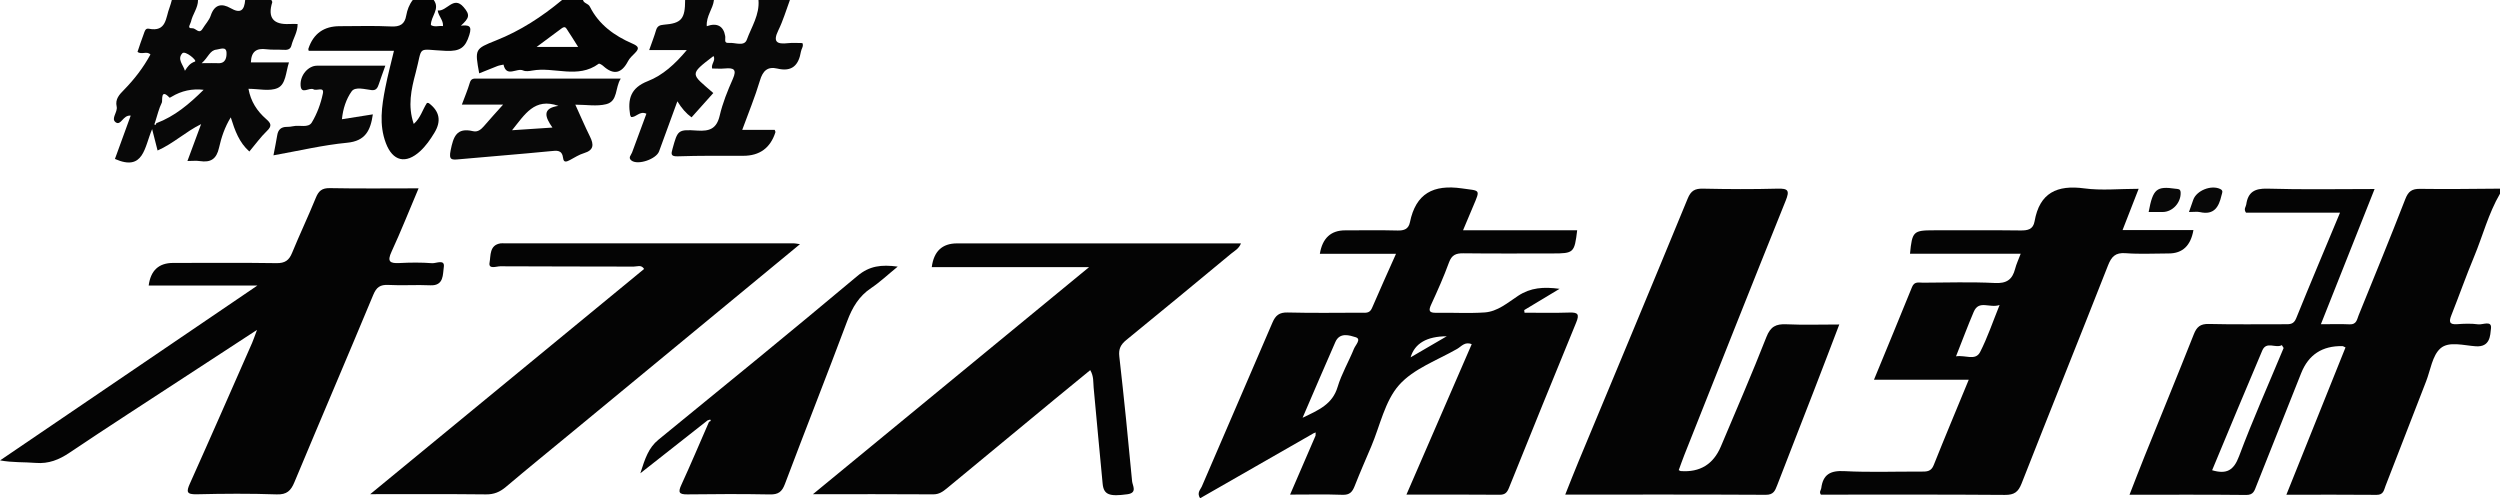
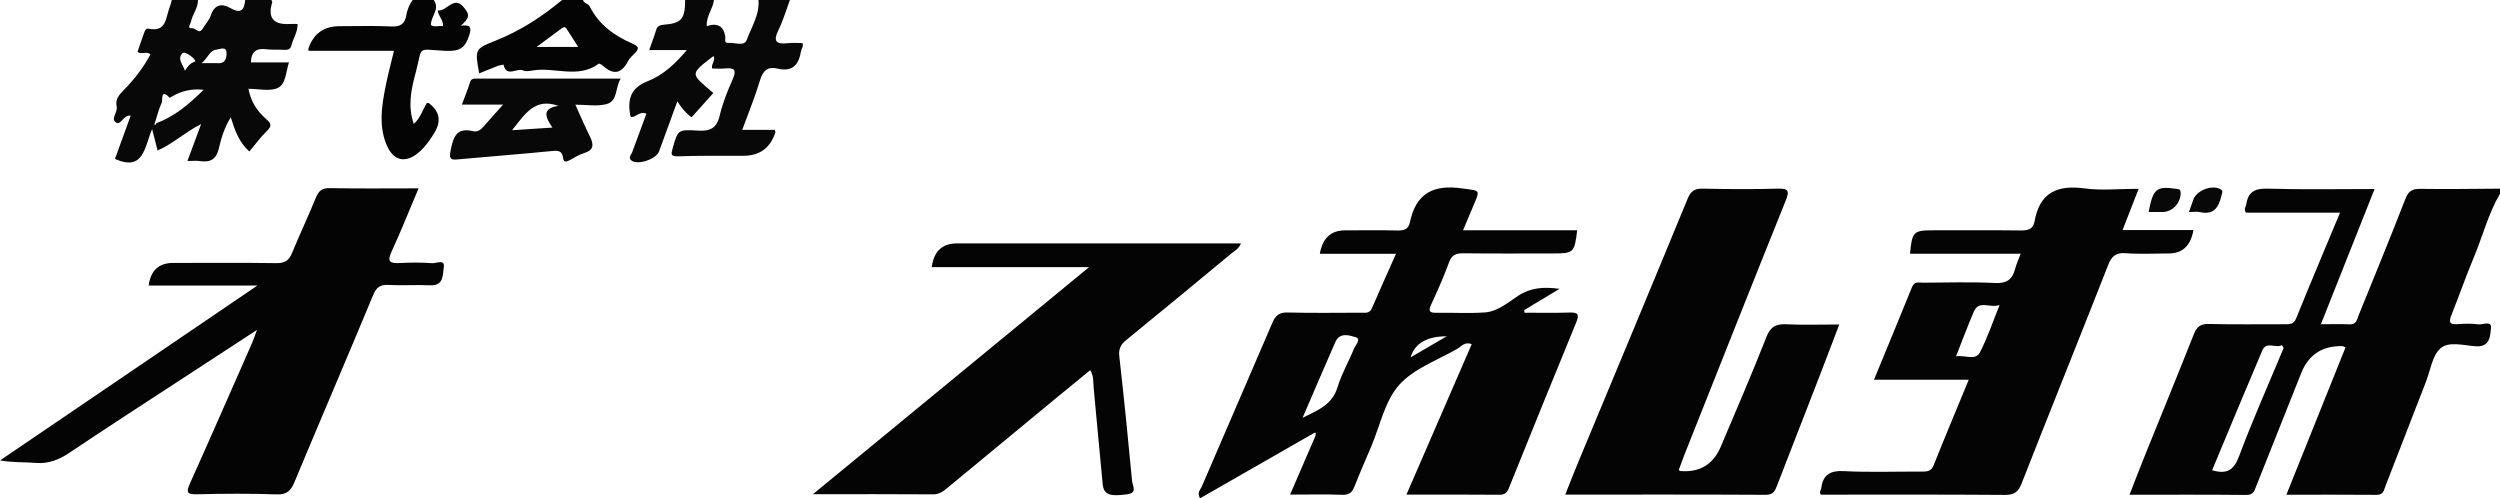
<svg xmlns="http://www.w3.org/2000/svg" id="_レイヤー_1" data-name="レイヤー 1" width="477.21" height="95.11" viewBox="0 0 477.21 95.11">
  <defs>
    <style>
      .cls-1 {
        fill: #040404;
      }

      .cls-1, .cls-2 {
        stroke-width: 0px;
      }

      .cls-2 {
        fill: #080808;
      }
    </style>
  </defs>
  <path class="cls-1" d="M477.21,36.97c-2.21,3.78-3.28,8.03-4.95,12.04-1.53,3.67-2.85,7.43-4.32,11.13-.48,1.21-.48,1.86,1.11,1.74,1.33-.1,2.68-.15,3.99.03.87.12,2.62-.81,2.45.76-.15,1.37-.14,3.62-2.91,3.43-2.27-.15-5.14-1.02-6.74.4-1.55,1.37-1.89,4.12-2.73,6.28-2.59,6.64-5.16,13.29-7.74,19.94-.32.82-.38,1.75-1.7,1.74-5.63-.06-11.27-.02-17.24-.02,3.84-9.57,7.57-18.84,11.29-28.12-.32-.14-.45-.25-.59-.25q-5.77-.12-7.87,5.15c-2.85,7.16-5.71,14.33-8.55,21.5-.36.91-.54,1.77-1.93,1.76-7.32-.08-14.65-.04-22.29-.04,1.01-2.57,1.91-4.95,2.86-7.3,3.13-7.77,6.32-15.51,9.4-23.3.56-1.43,1.24-2.04,2.87-2,4.83.12,9.66.04,14.49.05.92,0,1.7.08,2.18-1.1,2.7-6.67,5.51-13.3,8.38-20.19h-17.94c-.5-.69-.03-1.11.04-1.56.33-2.35,1.58-3.1,4.04-3.03,6.72.2,13.45.07,20.46.07-3.44,8.66-6.79,17.09-10.25,25.81,2.06,0,3.79-.06,5.5.02,1.32.06,1.39-.95,1.71-1.74,2.99-7.38,6.02-14.74,8.9-22.16.58-1.49,1.27-1.99,2.86-1.96,5.08.08,10.15-.01,15.23-.04v1ZM435.91,66.43l-.34-.55c-1.19.68-2.94-.84-3.74,1.03-3.24,7.6-6.39,15.23-9.57,22.85,2.77.82,4.13.03,5.14-2.67,2.61-6.97,5.65-13.78,8.51-20.66Z" />
  <path class="cls-2" d="M51.8,0c.06.15.2.32.17.43q-1.38,4.4,3.31,4.15c.49-.03.99,0,1.53,0,.02,1.55-.85,2.75-1.18,4.1-.2.81-.84.88-1.56.83-1.08-.07-2.17.03-3.24-.11-1.83-.24-2.87.39-2.94,2.51h7.27c-.62,1.9-.58,4.19-2.18,4.9-1.53.67-3.59.14-5.55.14.43,2.42,1.65,4.26,3.35,5.75.91.8,1.22,1.3.18,2.29-1.19,1.14-2.16,2.51-3.36,3.93-1.94-1.71-2.76-3.99-3.55-6.52-1.16,1.88-1.8,3.85-2.24,5.8-.48,2.15-1.58,2.86-3.64,2.55-.71-.11-1.45-.02-2.39-.02.93-2.5,1.77-4.77,2.61-7.04-2.97,1.46-5.28,3.7-8.31,5.04-.33-1.28-.62-2.42-1.04-4.08-1.48,3.42-1.57,8.14-7.1,5.69.94-2.57,1.96-5.37,3.01-8.27-1.49-.17-1.84,2.01-2.87,1.27-.96-.7.43-1.94.19-3-.32-1.42.5-2.28,1.41-3.2,1.98-2.02,3.69-4.25,5.04-6.74-.74-.74-1.66.12-2.47-.5.39-1.14.76-2.31,1.2-3.45.16-.43.29-1.1.94-.97,3.44.7,3.22-2.15,3.98-4.05.18-.46.29-.95.43-1.43,1.67,0,3.33,0,5,0,.01,1.54-1.06,2.73-1.35,4.16-.08.4-.84,1.31.23,1.23.7-.06,1.3,1.23,1.99.1.51-.85,1.26-1.61,1.56-2.52.71-2.14,2.1-2.38,3.77-1.42C45.97,2.69,46.64,1.92,46.8,0,48.46,0,50.13,0,51.8,0ZM29.84,23.52c3.52-1.32,6.28-3.66,9.03-6.38q-3.29-.38-6.12,1.33c-.13.08-.36.21-.39.17-1.77-1.87-1.3.59-1.46.92-.58,1.17-.87,2.47-1.28,3.73-.05.17-.18.45-.14.48.25.15.32-.03.35-.25ZM38.51,12.06c1.5,0,2.32-.04,3.14,0,1.48.08,1.62-1.2,1.59-2-.04-1.29-1.29-.65-1.91-.59-1.29.12-1.56,1.48-2.82,2.58ZM35.3,13.51c.52-.81.94-1.42,1.91-1.76.5-.17-1.87-2.17-2.41-1.58-1.03,1.13.16,2.18.5,3.34Z" />
  <path class="cls-2" d="M150.78,0c-.72,1.94-1.3,3.94-2.21,5.79-1.11,2.27-.22,2.68,1.84,2.45.9-.1,1.82-.02,2.75-.02.3.57-.18,1.06-.27,1.61-.43,2.59-1.67,3.94-4.51,3.26-1.86-.44-2.77.42-3.32,2.28-.94,3.16-2.21,6.21-3.38,9.42h6.2c.05.18.17.35.13.47q-1.44,4.48-6.13,4.48c-4.16,0-8.33-.04-12.49.1-1.4.05-1.29-.46-1.02-1.42,1-3.61,1.01-3.74,4.77-3.49,2.3.15,3.66-.36,4.24-2.86.56-2.41,1.51-4.75,2.51-7.01.82-1.84.13-2.14-1.5-1.99-.81.08-1.63.01-2.45.01-.26-.85.75-1.54.25-2.38-4.73,3.62-4.32,3.32-.03,7.06-1.38,1.54-2.76,3.09-4.15,4.64-1.04-.75-1.85-1.68-2.71-3.06-1.23,3.37-2.37,6.45-3.49,9.55-.54,1.49-4.06,2.7-5.28,1.75-.69-.53-.06-1.03.12-1.52.9-2.47,1.82-4.93,2.74-7.41-1.3-.6-1.93.72-2.92.63-.06-.13-.16-.26-.19-.4-.48-3,.06-5.16,3.4-6.46,2.79-1.09,5.15-3.2,7.42-5.92h-7.18c.51-1.46.97-2.61,1.31-3.79.23-.78.7-.99,1.46-1.05C130.08,4.46,130.78,3.62,130.78,0h5.5c-.17,1.67-1.5,3.03-1.37,5,1.99-.72,3.21,0,3.52,1.89.1.62-.33,1.39.72,1.3,1.17-.1,2.9.74,3.4-.6C143.45,5.13,145.02,2.81,144.78,0,146.78,0,148.78,0,150.78,0Z" />
  <path class="cls-1" d="M82.79,0c1.27,1.72-.56,3.08-.54,4.78.71.46,1.52.09,2.31.2.09-1.15-.84-1.82-1.01-2.98,1.75.23,3-2.88,4.93-.66,1.31,1.51,1.11,2.1-.5,3.56,1.48-.14,2.17-.02,1.61,1.76-.75,2.42-1.74,3.17-4.47,3.05-5.76-.25-4.34-1.2-5.79,4.24-.83,3.1-1.54,6.28-.35,9.71,1.31-1.15,1.67-2.73,2.52-4.01.1.01.28-.01.38.06q3.06,2.31,1.05,5.62c-.78,1.29-1.63,2.52-2.74,3.54-2.73,2.5-5.22,1.92-6.53-1.54-1.33-3.5-.8-7.05-.11-10.57.46-2.35,1.08-4.66,1.65-7.06h-16.27c-.02-.1-.1-.28-.06-.41q1.43-4.31,6.01-4.29c3.25,0,6.5-.11,9.74.05,1.72.09,2.64-.39,2.93-2.12C77.74,1.88,78.12.86,78.79,0h4Z" />
  <path class="cls-1" d="M111.28,0c.18.68,1,.63,1.32,1.28,1.72,3.43,4.68,5.55,8.09,7.03,1.2.52,1.43.9.49,1.84-.47.47-.99.94-1.29,1.51-1.22,2.35-2.75,2.75-4.76.92-.23-.21-.73-.5-.85-.41-3.98,2.94-8.5.53-12.69,1.3-.56.1-1.25.2-1.73-.02-1.21-.56-3.18,1.42-3.75-1.12-.4.09-.81.14-1.19.29-1.15.44-2.29.91-3.45,1.38-.84-4.64-.85-4.66,3.21-6.28C99.35,5.87,103.46,3.18,107.29,0h4ZM110.36,8.96c-.79-1.25-1.49-2.4-2.24-3.51-.32-.48-.7-.2-1.03.05-1.45,1.08-2.91,2.16-4.66,3.46h7.93Z" />
  <path class="cls-1" d="M250.61,82.78c-7.17,4.1-14.34,8.21-21.53,12.33-.67-1.05.07-1.65.32-2.23,4.47-10.44,9.02-20.84,13.48-31.28.6-1.41,1.32-1.99,2.92-1.95,4.66.12,9.33.05,13.99.04.8,0,1.64.19,2.09-.86,1.46-3.4,2.99-6.78,4.6-10.39h-14.54q.74-4.47,4.83-4.47c3.33,0,6.66-.06,9.99.03,1.27.04,2.11-.29,2.37-1.56,1.13-5.52,4.47-7.26,9.93-6.48,3.49.5,3.55.09,2.17,3.35-.61,1.44-1.21,2.88-1.96,4.65h21.79c-.52,4.3-.65,4.42-4.72,4.42-5.66,0-11.33.04-16.99-.03-1.42-.02-2.23.3-2.76,1.75-.99,2.72-2.18,5.38-3.39,8.01-.54,1.17-.45,1.62.96,1.6,3.08-.06,6.17.14,9.24-.07,2.47-.17,4.41-1.87,6.38-3.17,2.39-1.57,4.84-1.75,7.92-1.34-2.46,1.48-4.6,2.77-6.75,4.06.02.17.04.33.06.5,2.84,0,5.68.07,8.52-.03,1.65-.06,2.02.28,1.33,1.93-4.33,10.5-8.58,21.03-12.83,31.56-.35.86-.74,1.3-1.77,1.29-5.81-.05-11.62-.03-17.79-.03,4.22-9.73,8.33-19.2,12.46-28.71-1.29-.55-1.98.43-2.75.88-3.81,2.19-8.35,3.79-11.12,6.92-2.71,3.06-3.62,7.73-5.3,11.7-1.07,2.52-2.17,5.03-3.17,7.57-.44,1.12-.94,1.73-2.32,1.68-3.24-.12-6.49-.04-10.01-.04,1.66-3.85,3.26-7.55,4.86-11.25,0-.21.02-.41.02-.62l-.54.23ZM248.63,79.75c3.11-1.49,5.71-2.58,6.7-5.89.75-2.51,2.13-4.84,3.12-7.29.28-.7,1.47-1.85.33-2.2-1.17-.36-3.04-1-3.88.91-2.05,4.66-4.05,9.34-6.26,14.47ZM269.26,68.21c2.39-1.39,4.35-2.53,6.9-4.02q-5.71.02-6.9,4.02Z" />
  <path class="cls-1" d="M49.12,54.51h-20.74q.56-4.32,4.67-4.32c6.58,0,13.16-.06,19.74.04,1.6.02,2.38-.53,2.96-1.95,1.45-3.53,3.09-6.98,4.53-10.51.53-1.31,1.16-1.89,2.69-1.86,5.55.11,11.11.04,16.93.04-1.78,4.2-3.36,8.19-5.16,12.09-.88,1.9-.32,2.26,1.51,2.17,2.08-.11,4.17-.13,6.24.03.76.06,2.49-.85,2.22.78-.21,1.28.08,3.57-2.57,3.44-2.66-.13-5.33.08-7.99-.07-1.57-.08-2.29.42-2.9,1.89-4.97,11.94-10.07,23.83-15.05,35.76-.68,1.64-1.45,2.4-3.4,2.33-5.07-.18-10.16-.14-15.24-.02-1.94.04-2.03-.45-1.3-2.07,4.01-8.93,7.93-17.89,11.87-26.84.25-.57.44-1.17.93-2.47-4.92,3.21-9.2,6-13.47,8.79-7.44,4.87-14.92,9.68-22.3,14.64-2.02,1.36-4,2.16-6.47,1.96-2.2-.18-4.42-.04-6.8-.48,16.2-11.01,32.41-22.03,49.12-33.38Z" />
  <path class="cls-1" d="M320.44,89.74c.25.12.31.17.38.18q5.5.41,7.66-4.68c2.93-6.95,5.94-13.87,8.69-20.89.79-2.02,1.83-2.54,3.82-2.45,3.24.15,6.49.04,10.1.04-1.69,4.42-3.29,8.64-4.93,12.86-2.3,5.95-4.64,11.89-6.93,17.84-.4,1.03-.7,1.82-2.17,1.81-12.65-.07-25.31-.04-38.28-.04.9-2.26,1.72-4.36,2.59-6.45,6.94-16.68,13.91-33.35,20.78-50.05.62-1.51,1.37-1.93,2.91-1.9,4.74.1,9.49.13,14.23,0,2.06-.06,2.35.36,1.57,2.29-6.5,16.14-12.91,32.33-19.33,48.5-.39.98-.73,1.98-1.09,2.95Z" />
  <path class="cls-1" d="M408.23,36.05c-1.06,2.72-2.01,5.17-3.07,7.87h13.53q-.77,4.46-4.71,4.46c-2.75,0-5.51.16-8.24-.05-1.96-.15-2.7.67-3.36,2.35-5.46,13.89-11.04,27.73-16.49,41.61-.64,1.63-1.4,2.19-3.18,2.18-11.74-.09-23.47-.05-35.13-.05-.38-.52.02-.86.07-1.23.33-2.61,1.72-3.4,4.38-3.26,4.9.26,9.82.06,14.73.09,1.04,0,1.86,0,2.35-1.23,2.14-5.37,4.39-10.71,6.69-16.3h-18.09c2.5-6.08,4.91-11.88,7.27-17.71.45-1.11,1.3-.82,2.07-.82,4.58-.02,9.17-.17,13.73.06,2.25.12,3.34-.65,3.87-2.69.24-.94.67-1.83,1.07-2.9h-21.13c.41-4.26.63-4.47,4.58-4.47,5.5,0,10.99-.04,16.49.03,1.41.02,2.44-.19,2.71-1.75.96-5.45,4.29-6.98,9.5-6.28,3.27.44,6.65.08,10.35.08ZM373.36,68.02c1.8-.3,3.71.92,4.61-.82,1.41-2.75,2.4-5.72,3.72-8.98-1.92.66-3.94-1.04-4.94,1.31-1.13,2.64-2.13,5.34-3.38,8.49Z" />
  <path class="cls-1" d="M155.17,94.34c17.8-14.64,35.05-28.82,52.72-43.35h-30.03q.58-4.53,4.82-4.53h54.2c-.39,1.01-1.21,1.42-1.85,1.94-6.66,5.52-13.33,11.03-20.04,16.5-1.06.87-1.5,1.7-1.33,3.15.9,7.93,1.7,15.87,2.44,23.82.08.82,1.05,2.2-.88,2.47-3.45.48-4.53.1-4.74-1.98-.6-6.12-1.14-12.25-1.72-18.37-.1-1.05.05-2.15-.65-3.34-2.29,1.87-4.53,3.7-6.76,5.54-6.87,5.67-13.73,11.33-20.59,17.01-.78.64-1.5,1.17-2.63,1.16-7.41-.05-14.81-.03-22.96-.03Z" />
-   <path class="cls-1" d="M152.69,46.62c-14.7,12.12-29.07,23.98-43.44,35.83-4.24,3.49-8.5,6.96-12.69,10.5-1.14.96-2.26,1.44-3.8,1.42-7.13-.08-14.26-.04-22.09-.04,17.75-14.6,35-28.78,52.28-42.99-.53-.88-1.35-.44-1.99-.45-8.49-.04-16.99,0-25.48-.06-.71,0-2.29.64-2.03-.71.25-1.28-.08-3.36,2.13-3.67.24-.03.5,0,.75,0,18.41,0,36.81,0,55.22,0,.23,0,.47.06,1.16.16Z" />
-   <path class="cls-1" d="M135.08,80.23c-4.09,3.22-8.19,6.44-12.85,10.11.9-2.81,1.55-4.85,3.46-6.41,12.7-10.36,25.41-20.72,37.97-31.25,2.32-1.95,4.58-2.2,7.7-1.79-1.89,1.54-3.38,2.96-5.07,4.09-2.33,1.56-3.59,3.7-4.56,6.28-3.9,10.41-7.99,20.75-11.91,31.15-.56,1.49-1.27,2-2.86,1.97-5.25-.1-10.5-.08-15.74-.01-1.62.02-1.82-.39-1.16-1.82,1.83-3.98,3.53-8.03,5.29-12.05.22-.05.42-.15.25-.39-.03-.05-.34.08-.51.13Z" />
  <path class="cls-2" d="M96.02,19.97h-7.86c.56-1.5,1.12-2.82,1.52-4.18.27-.93.89-.78,1.54-.78,8.98,0,17.96,0,27.27,0-1.12,1.72-.49,4.31-2.78,4.88-1.8.45-3.79.09-5.89.09.95,2.09,1.82,4.12,2.8,6.1.75,1.52.75,2.58-1.14,3.15-.94.28-1.8.84-2.68,1.31-.55.29-1.19.59-1.3-.3-.21-1.71-1.19-1.5-2.47-1.38-5.79.57-11.59,1.01-17.38,1.54-1.39.13-2.03.2-1.63-1.71.52-2.55,1.1-4.41,4.27-3.65.92.22,1.55-.34,2.12-1,1.07-1.25,2.18-2.46,3.61-4.06ZM97.74,24.86c2.72-.18,5.06-.33,7.71-.51-1.38-1.97-2.05-3.68,1.15-4.14-4.59-1.63-6.42,1.65-8.86,4.65Z" />
-   <path class="cls-2" d="M73.55,12.55c-.48,1.34-.88,2.43-1.24,3.52-.23.68-.5,1.23-1.37,1.13-1.31-.15-3.13-.71-3.81.23-1.04,1.45-1.67,3.34-1.86,5.33,2.03-.32,3.92-.62,5.9-.93-.45,3.08-1.41,5.09-4.93,5.42-4.6.44-9.14,1.53-14.04,2.4.28-1.5.53-2.67.72-3.85.17-1.06.75-1.58,1.82-1.58.41,0,.84-.04,1.24-.13,1.19-.27,2.86.39,3.53-.7,1.01-1.67,1.72-3.61,2.12-5.53.3-1.4-1.19-.46-1.76-.8-.8-.47-2.37,1.08-2.49-.72-.14-2.05,1.52-3.8,3.12-3.8,4.24,0,8.48,0,13.04,0Z" />
  <path class="cls-2" d="M417.84,40.47c.33-.95.57-1.65.82-2.34.63-1.77,3.42-2.87,5.13-2.06.68.32.36.77.26,1.22-.5,2.18-1.39,3.81-4.1,3.2-.55-.12-1.15-.02-2.1-.02Z" />
  <path class="cls-2" d="M410.14,40.47c.83-4.42,1.49-4.97,5.15-4.44.48.07.93-.02.96.74.07,1.91-1.54,3.69-3.43,3.7-.88,0-1.77,0-2.68,0Z" />
</svg>